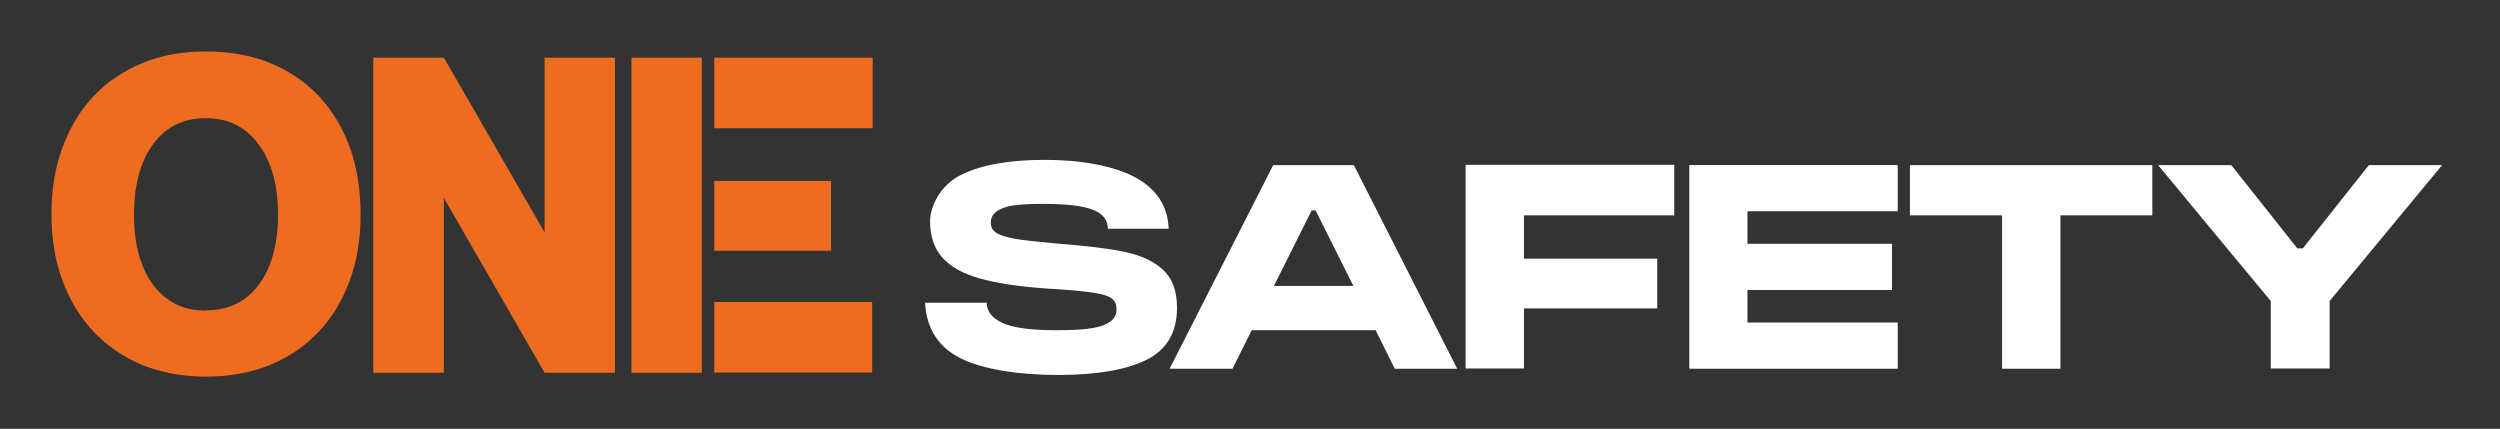
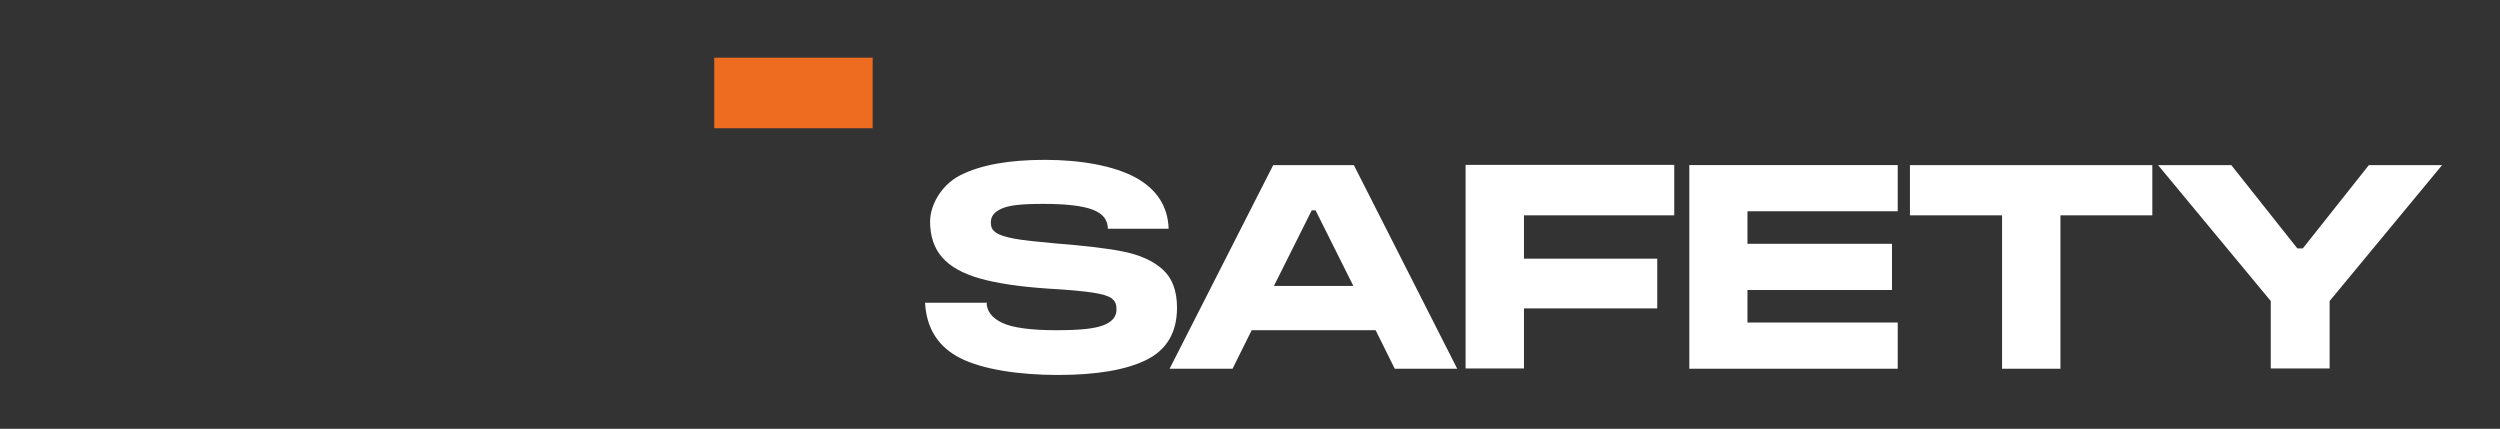
<svg xmlns="http://www.w3.org/2000/svg" id="Camada_1" viewBox="0 0 1044.8 179.2">
  <rect x="0" y="0" width="1044.8" height="179.2" fill="#333333" stroke="none" />
  <defs>
    <style>      .st0 {        fill: #fff;        fill-rule: evenodd;      }      .st1 {        fill: #ed6c20;      }    </style>
  </defs>
  <path class="st0" d="M962.4,103.8h-2.3l-27.6-34.8h-30.6l47.1,56.8v28.2h24.6v-28.2l47-56.8h-30.6l-27.6,34.8ZM548.2,87.9h1.6l15.8,31.6h-33.2l15.8-31.6ZM412.3,126.2c0,3.8,2.2,6.7,6.7,8.8,4.4,2,11.9,3,22.4,3s16.2-.7,19.8-2.1c3.6-1.4,5.4-3.6,5.4-6.4s-.7-3.7-2-4.8c-1.3-1-3.9-1.8-7.8-2.4-3.8-.6-10.2-1.2-19-1.7-11.7-.8-21.1-2.2-28.2-4.2-7.1-2-12.4-4.9-15.8-8.8-3.4-3.8-5.1-8.9-5.1-15.1s4.2-15,12.7-19.3c8.5-4.3,20.3-6.4,35.3-6.4s28.9,2.5,37.9,7.4c8.9,4.9,13.5,12.1,13.8,21.4h-25.4c0-3.7-2.1-6.4-6.4-8-4.2-1.6-11.1-2.4-20.6-2.4s-14.1.6-17.2,1.9c-3.1,1.3-4.7,3.2-4.7,5.7s.7,3.3,2,4.3c1.3,1,3.9,1.9,7.6,2.6,3.7.7,9.5,1.3,17.2,2,12.6,1,22.2,2.1,28.9,3.5,6.7,1.4,12.1,3.8,16.1,7.4,4,3.6,6,8.9,6,16,0,10.3-4.3,17.6-12.8,21.8-8.5,4.2-20.9,6.3-37,6.3s-31.4-2.3-40.7-7c-9.3-4.7-14.2-12.4-14.8-23.2h25.5ZM609,154.1h-26.1l-8-16.1h-51.8l-8,16.1h-26.3l43.3-85.1h33.7l43.2,85.1ZM699.7,69v21h-62.8v18.1h55.7v20.8h-55.7v25.1h-24.4v-85.1h87.1ZM793.1,69v19.3h-62.8v13.6h60.4v19.3h-60.4v13.6h62.8v19.3h-87.1v-85.1h87.1ZM899.5,69v21h-38.4v64.1h-24.4v-64.1h-38.5v-21h101.2Z" />
-   <polygon class="st1" points="227.6 24.1 227.6 56.9 227.6 97.1 185.5 24.1 185.5 24.2 185.5 24.1 156 24.1 156 56.9 156 155.8 185.5 155.8 185.5 82.7 227.6 155.8 257 155.8 257 24.1 227.6 24.1" />
-   <path class="st1" d="M133,138.9c5.6-5.9,10-13.1,13.1-21.5,3.1-8.3,4.6-17.7,4.6-27.9s-1.5-19.6-4.5-27.9h0c-3-8.3-7.4-15.5-13-21.5-5.6-5.9-12.5-10.6-20.4-13.8-7.9-3.2-16.9-4.8-26.8-4.8s-18.7,1.6-26.6,4.9c-7.9,3.3-14.8,7.9-20.3,13.8-5.6,5.9-9.9,13.1-13,21.5-3.1,8.3-4.6,17.7-4.6,27.8s1.5,19.4,4.6,27.7c3,8.3,7.4,15.5,13,21.4,5.6,5.9,12.4,10.6,20.3,13.9,7.9,3.2,16.9,4.9,26.6,4.9s18.7-1.6,26.6-4.8c7.9-3.2,14.8-7.8,20.4-13.8M86,129.8c-9.2,0-16.3-3.4-21.8-10.5-5.4-7.1-8.2-17-8.2-29.5s2.7-22.5,8.1-29.7c5.4-7.2,12.5-10.7,21.9-10.7s16.4,3.5,21.9,10.7c5.5,7.2,8.3,17.2,8.3,29.6s-2.8,22.4-8.2,29.5c-5.5,7.1-12.6,10.5-22,10.5" />
  <rect class="st1" x="298.5" y="24.1" width="66.2" height="29.5" />
-   <rect class="st1" x="298.5" y="75.6" width="48.8" height="29.2" />
-   <rect class="st1" x="298.5" y="126.2" width="66" height="29.5" />
-   <polygon class="st1" points="263.9 24.1 263.9 56.9 263.9 155.8 293.3 155.8 293.3 24.1 263.9 24.1" />
</svg>